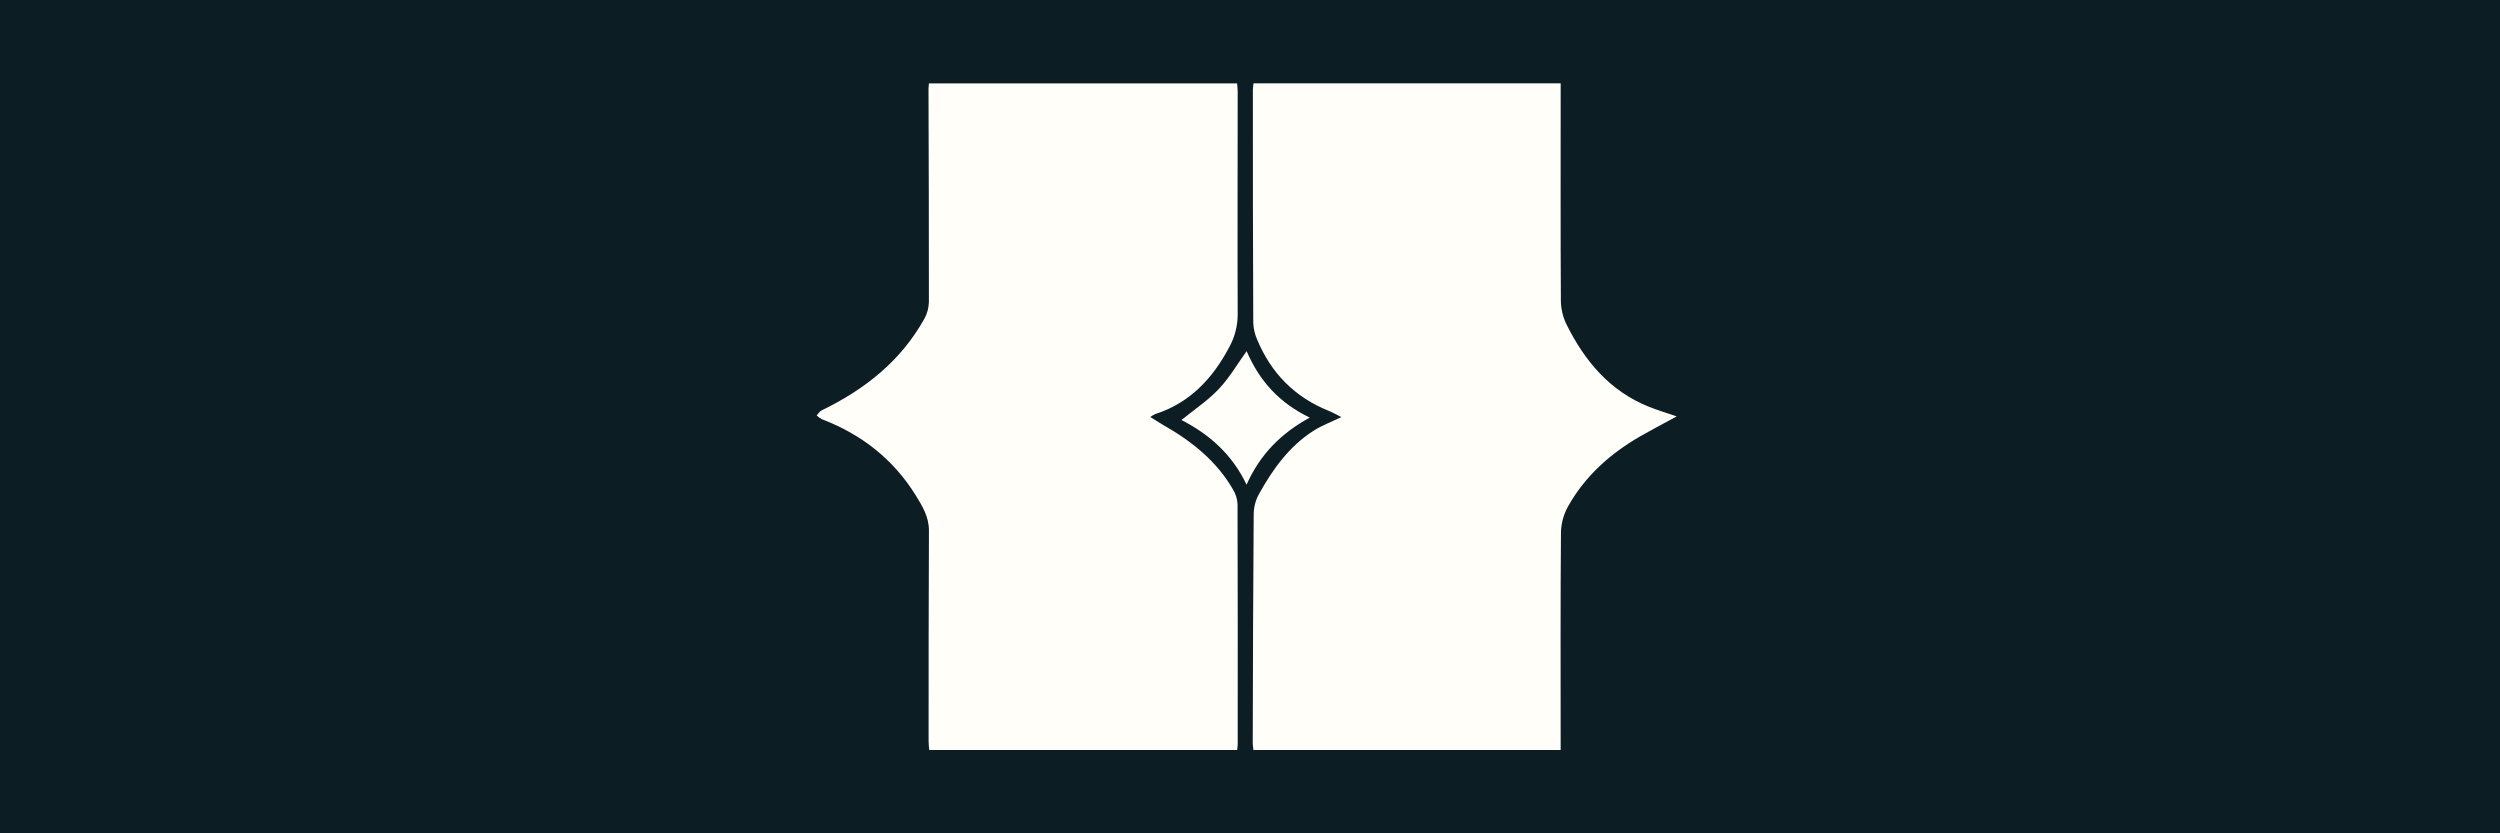
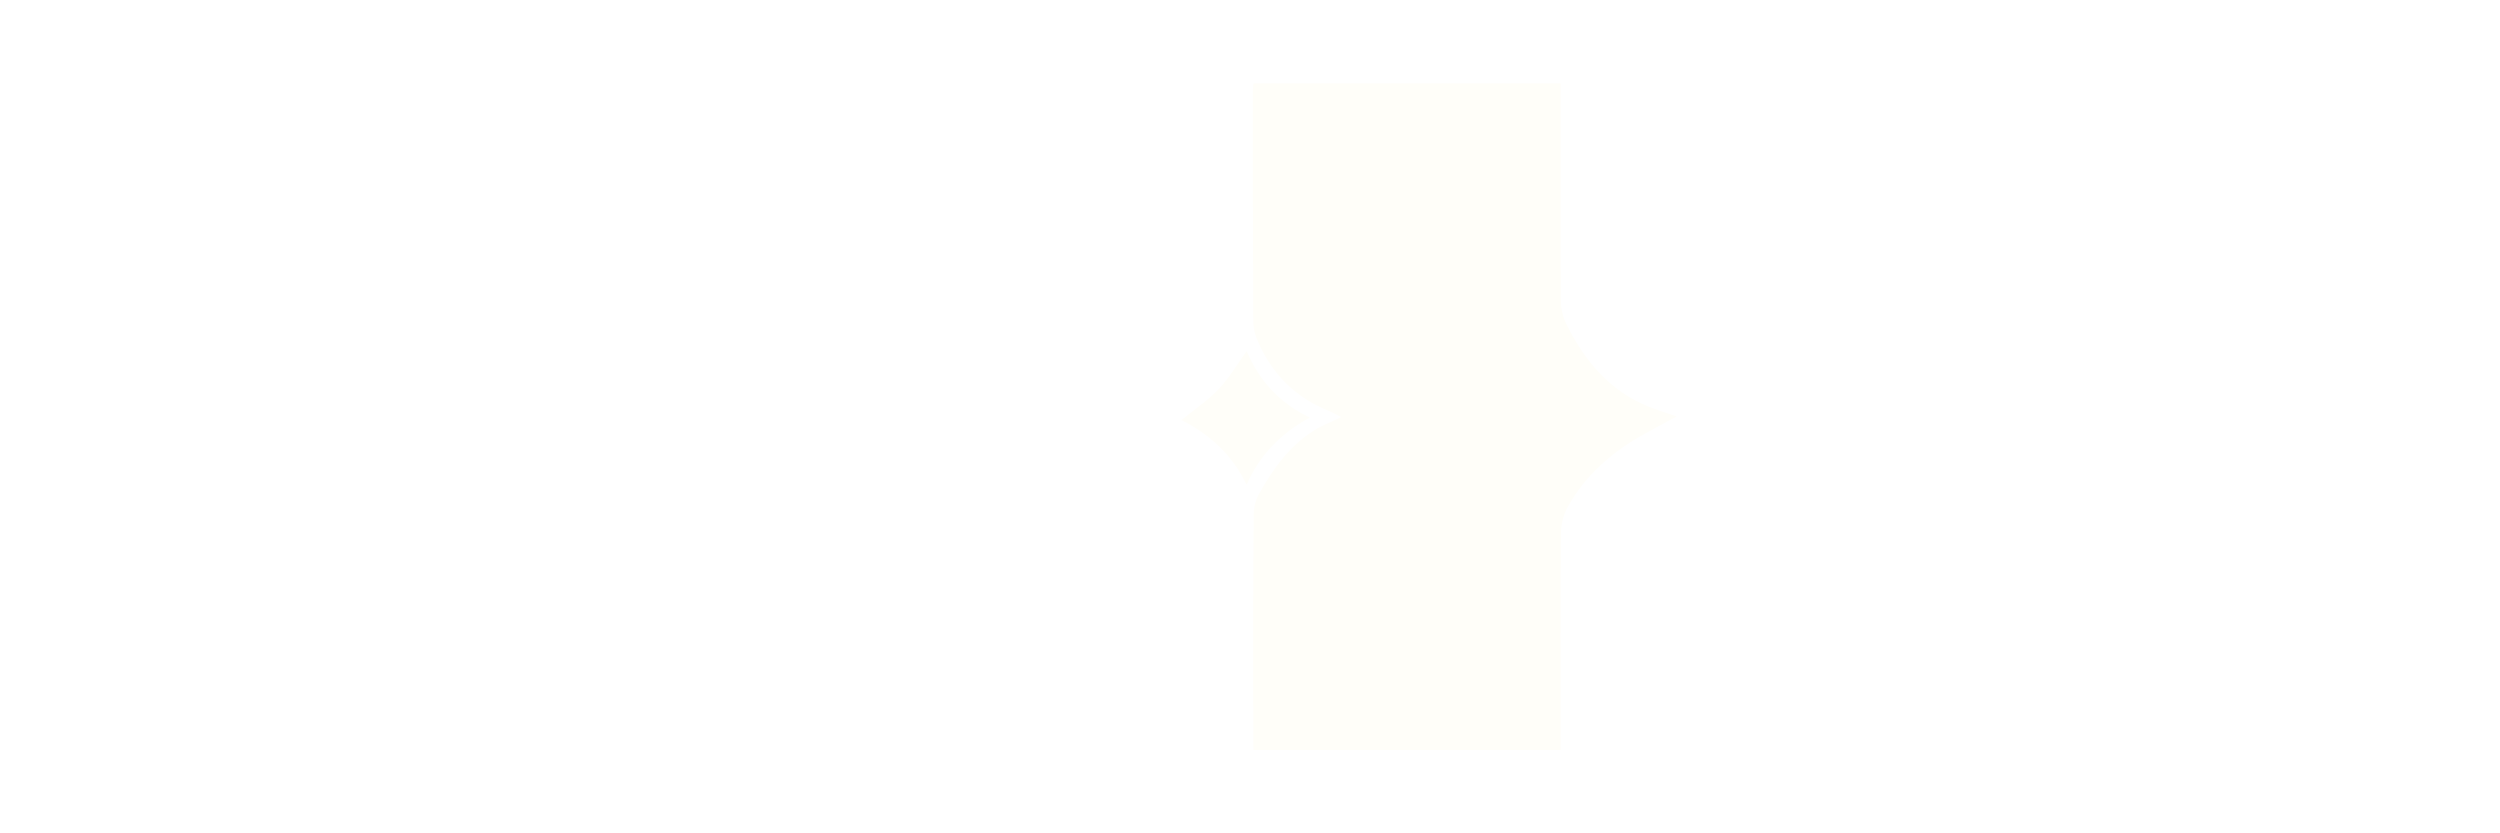
<svg xmlns="http://www.w3.org/2000/svg" width="150" height="50" viewBox="0 0 150 50" fill="none">
-   <rect width="150" height="50" fill="#0C1D24" />
-   <path d="M74.23 44.999H55.755C55.742 44.835 55.715 44.664 55.716 44.495C55.716 40.275 55.716 36.056 55.736 31.835C55.736 31.005 55.343 30.366 54.941 29.717C53.595 27.547 51.688 26.062 49.313 25.153C49.199 25.092 49.094 25.017 49 24.928C49.099 24.823 49.179 24.68 49.3 24.622C51.877 23.371 54.047 21.669 55.462 19.122C55.632 18.816 55.724 18.473 55.733 18.123C55.739 13.865 55.721 9.605 55.71 5.346C55.71 5.249 55.723 5.152 55.734 5.004H74.225C74.237 5.155 74.261 5.325 74.261 5.494C74.261 9.949 74.244 14.406 74.261 18.863C74.261 19.552 74.086 20.23 73.753 20.833C72.758 22.709 71.395 24.174 69.312 24.845C69.209 24.894 69.111 24.952 69.017 25.018C69.306 25.196 69.537 25.35 69.779 25.492C71.485 26.46 72.99 27.649 73.985 29.377C74.146 29.643 74.238 29.945 74.252 30.255C74.269 35.048 74.264 39.839 74.263 44.63C74.263 44.743 74.243 44.855 74.23 44.999Z" fill="#FFFEF9" />
-   <path d="M93.64 45H75.206C75.184 44.867 75.17 44.733 75.164 44.598C75.177 40.002 75.185 35.407 75.222 30.811C75.232 30.403 75.34 30.003 75.537 29.645C76.368 28.149 77.354 26.77 78.828 25.835C79.313 25.527 79.865 25.322 80.481 25.025C80.19 24.881 79.961 24.746 79.715 24.648C77.685 23.83 76.274 22.394 75.433 20.386C75.29 20.062 75.209 19.715 75.196 19.362C75.176 14.709 75.168 10.054 75.172 5.399C75.172 5.28 75.194 5.161 75.21 5H93.64V5.665C93.64 9.788 93.628 13.91 93.652 18.032C93.656 18.52 93.768 19.002 93.979 19.442C95.075 21.657 96.59 23.476 98.964 24.418C99.472 24.618 99.998 24.773 100.602 24.985C99.826 25.408 99.117 25.777 98.427 26.171C96.635 27.203 95.121 28.543 94.099 30.356C93.828 30.831 93.677 31.364 93.658 31.911C93.622 36.032 93.639 40.154 93.639 44.276L93.64 45Z" fill="#FFFEF9" />
+   <path d="M93.64 45H75.206C75.177 40.002 75.185 35.407 75.222 30.811C75.232 30.403 75.34 30.003 75.537 29.645C76.368 28.149 77.354 26.77 78.828 25.835C79.313 25.527 79.865 25.322 80.481 25.025C80.19 24.881 79.961 24.746 79.715 24.648C77.685 23.83 76.274 22.394 75.433 20.386C75.29 20.062 75.209 19.715 75.196 19.362C75.176 14.709 75.168 10.054 75.172 5.399C75.172 5.28 75.194 5.161 75.21 5H93.64V5.665C93.64 9.788 93.628 13.91 93.652 18.032C93.656 18.52 93.768 19.002 93.979 19.442C95.075 21.657 96.59 23.476 98.964 24.418C99.472 24.618 99.998 24.773 100.602 24.985C99.826 25.408 99.117 25.777 98.427 26.171C96.635 27.203 95.121 28.543 94.099 30.356C93.828 30.831 93.677 31.364 93.658 31.911C93.622 36.032 93.639 40.154 93.639 44.276L93.64 45Z" fill="#FFFEF9" />
  <path d="M74.798 21.069C75.571 22.867 76.764 24.176 78.583 25.056C76.879 25.992 75.616 27.237 74.794 29.081C73.912 27.233 72.534 26.046 70.887 25.201C71.671 24.561 72.476 24.029 73.123 23.345C73.769 22.662 74.241 21.841 74.798 21.069Z" fill="#FFFEF9" />
</svg>